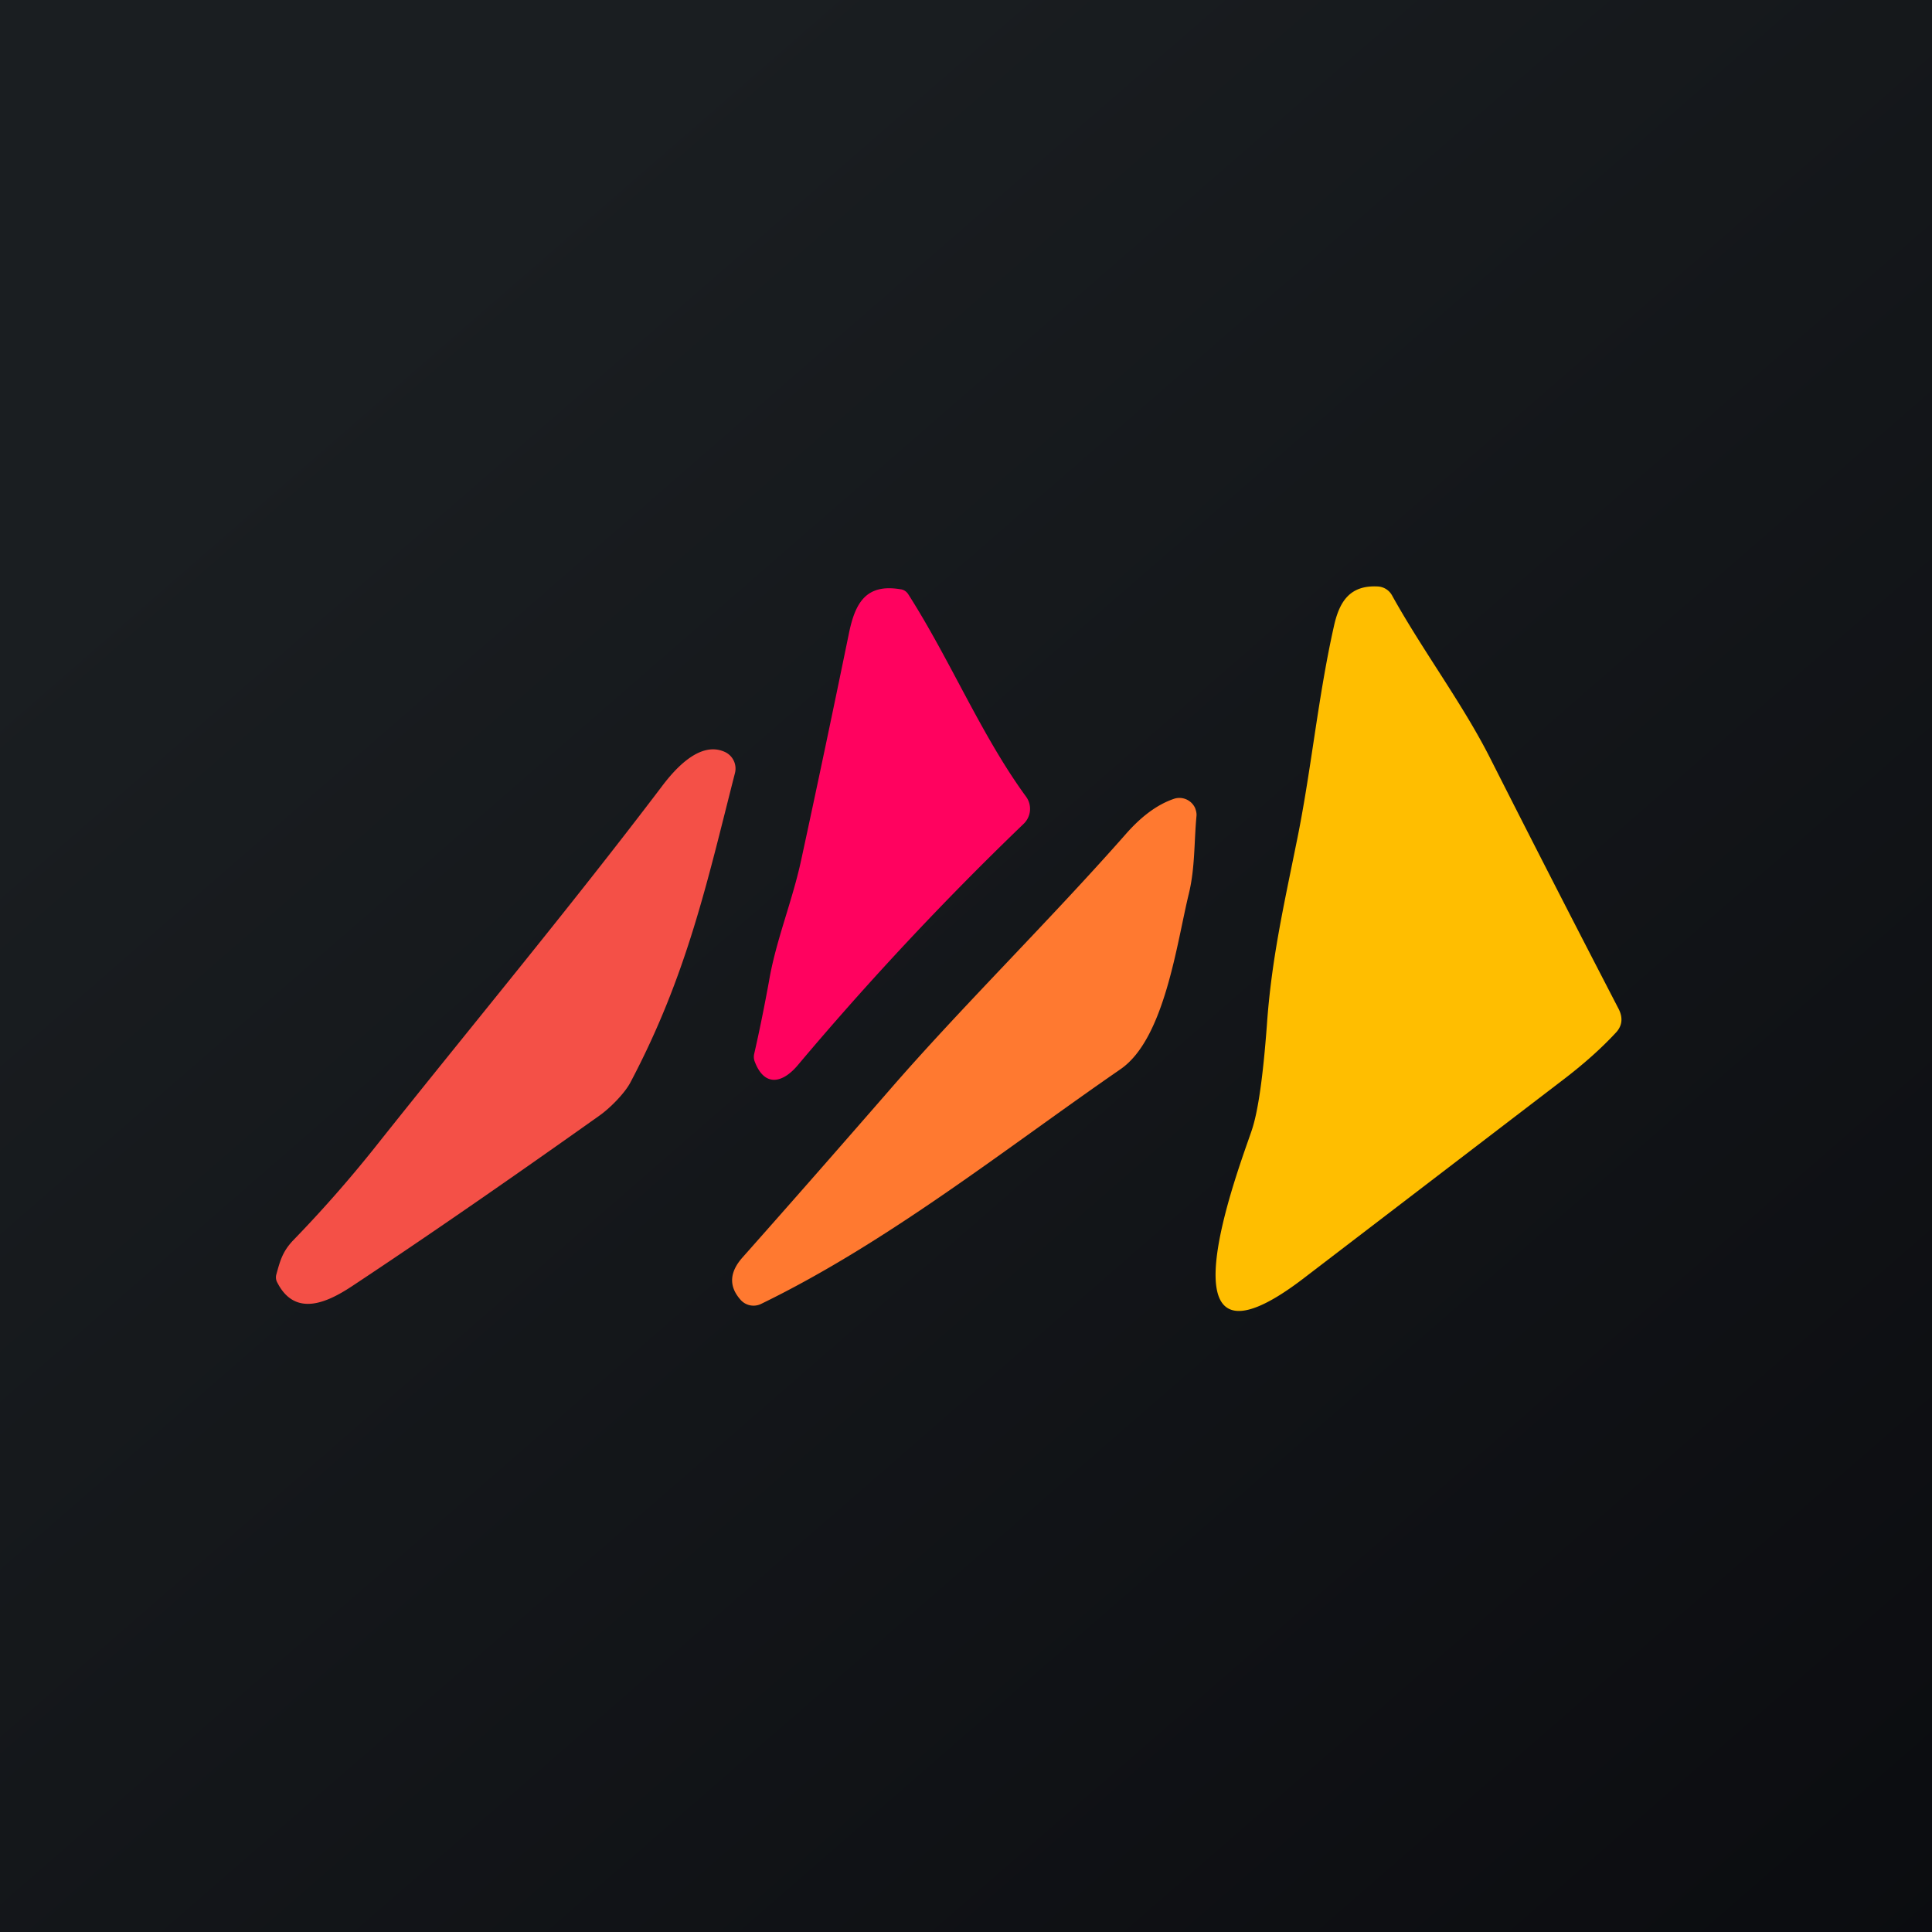
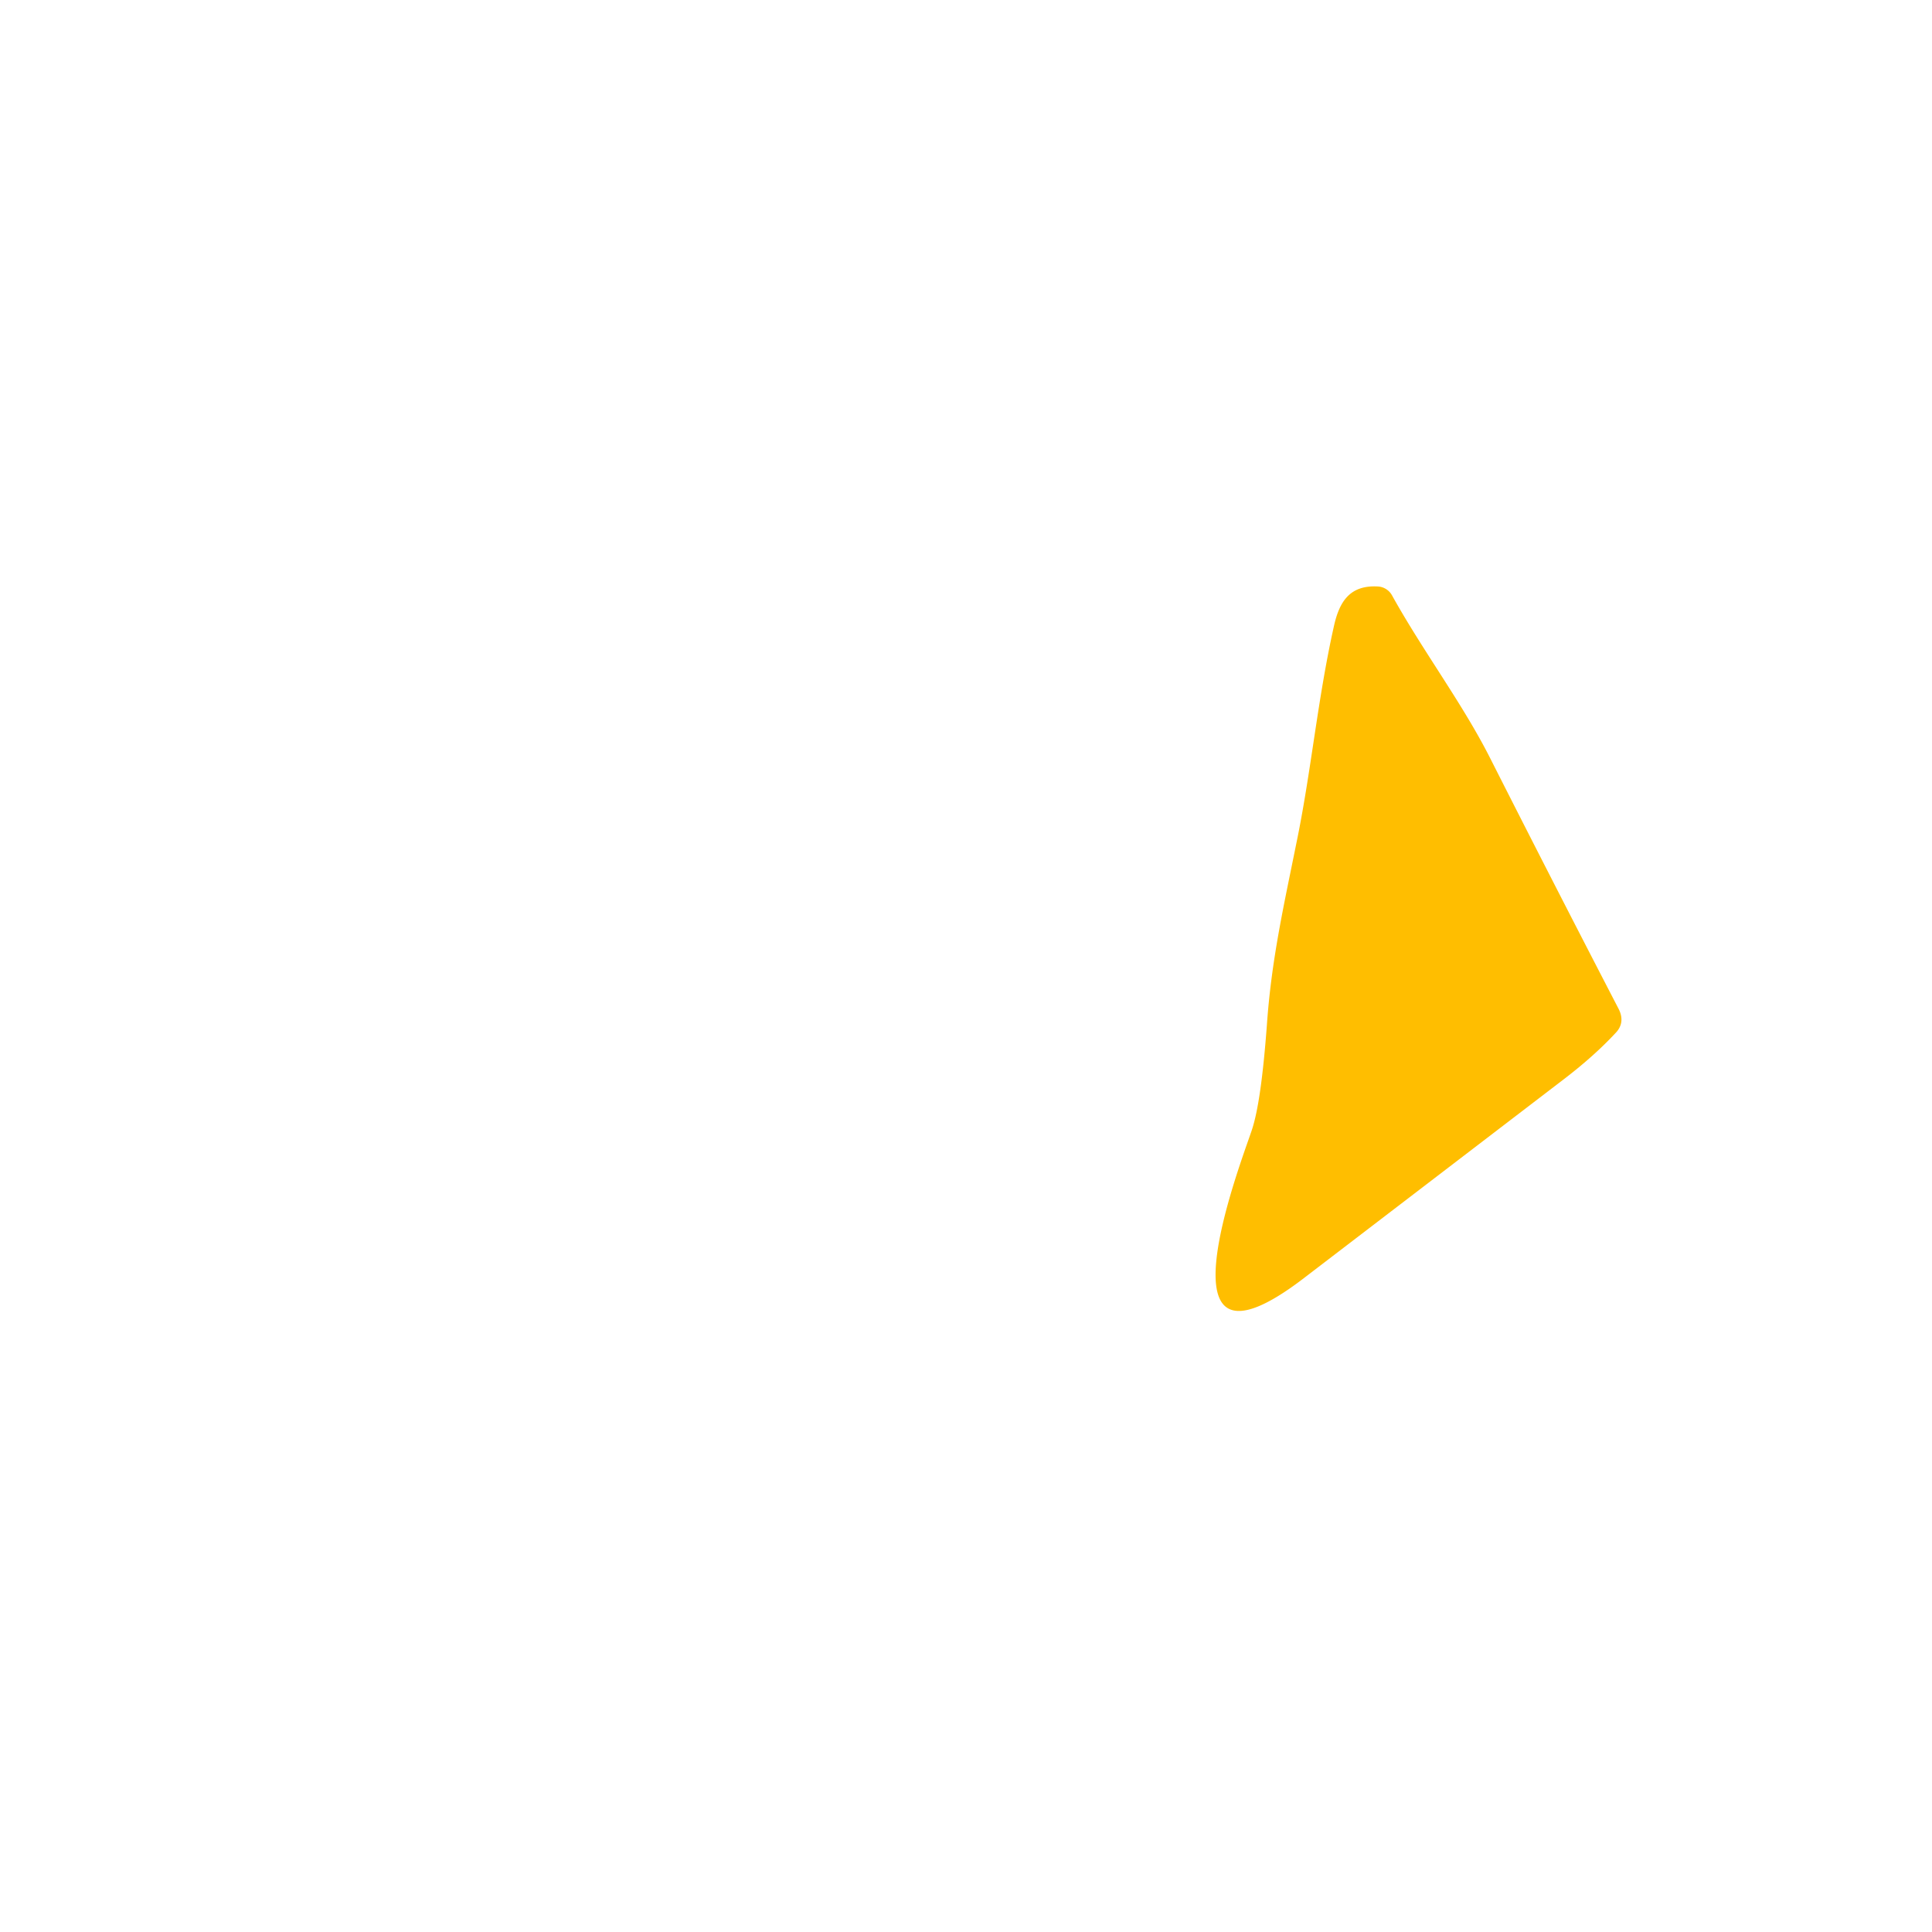
<svg xmlns="http://www.w3.org/2000/svg" width="56" height="56" viewBox="0 0 56 56">
-   <path fill="url(#a2t0pplgb)" d="M0 0h56v56H0z" />
  <path d="M39.95 17a.5.5 0 0 1 .4.26c.9 1.62 2.04 3.13 2.84 4.71 1.23 2.43 2.47 4.85 3.73 7.28.13.26.1.5-.1.7-.4.43-.88.86-1.45 1.3l-7.58 5.8c-4.4 3.37-1.86-3.24-1.51-4.28.19-.56.33-1.58.44-3.04.13-1.9.49-3.47.85-5.26.43-2.06.62-4.2 1.09-6.3.16-.74.47-1.22 1.29-1.17Z" fill="#FFBE00" />
-   <path d="M26.33 17.23c1.23 1.93 2.11 4.08 3.41 5.86a.6.6 0 0 1-.07.79 90.88 90.88 0 0 0-6.55 7c-.44.52-.96.63-1.24-.1a.38.38 0 0 1-.02-.23c.16-.7.3-1.4.43-2.11.2-1.18.67-2.3.93-3.5.47-2.17.93-4.36 1.38-6.55.18-.9.49-1.48 1.5-1.31.1.01.18.07.23.15Z" fill="#FF025F" />
-   <path d="M21.02 21.8a.53.53 0 0 1 .28.62c-.8 3.13-1.38 5.84-3.03 8.96-.17.32-.6.75-.9.96-2.69 1.91-5.08 3.56-7.18 4.95-.7.46-1.63.9-2.15-.11a.31.31 0 0 1-.03-.24c.11-.4.18-.66.48-.98a37.1 37.1 0 0 0 2.36-2.68c2.78-3.5 5.63-6.92 8.33-10.48.39-.52 1.12-1.34 1.84-1Z" fill="#F45047" />
-   <path d="M21.47 37.68c-.35-.39-.33-.8.05-1.23 1.42-1.6 2.84-3.22 4.25-4.84 2.08-2.4 4.62-4.89 6.85-7.42.41-.47.88-.86 1.42-1.04a.5.5 0 0 1 .6.27c.03.08.05.16.04.24-.07.75-.04 1.5-.22 2.24-.35 1.43-.7 4.21-1.98 5.09-3.36 2.32-6.73 5.01-10.41 6.8a.5.5 0 0 1-.6-.11Z" fill="#FF7930" />
  <defs>
    <linearGradient id="a2t0pplgb" x1="10.42" y1="9.71" x2="68.15" y2="76.02" gradientUnits="userSpaceOnUse">
      <stop stop-color="#1A1E21" />
      <stop offset="1" stop-color="#06060A" />
    </linearGradient>
  </defs>
</svg>